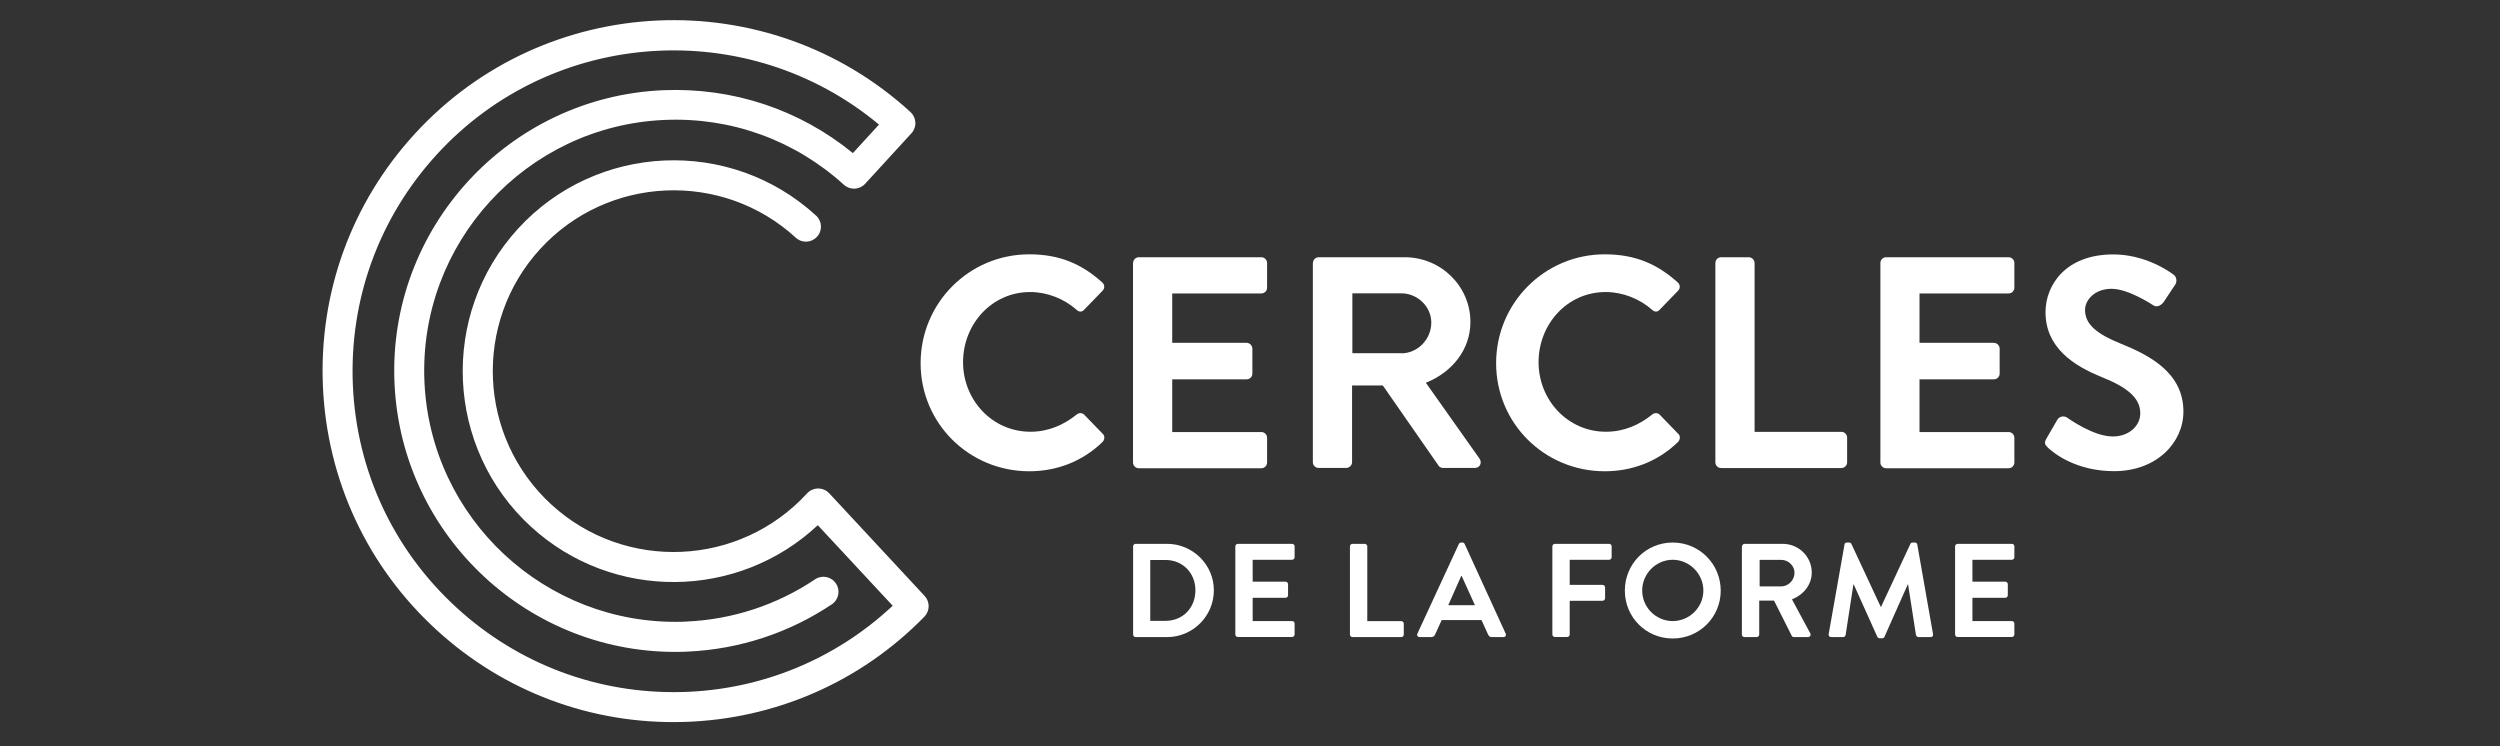
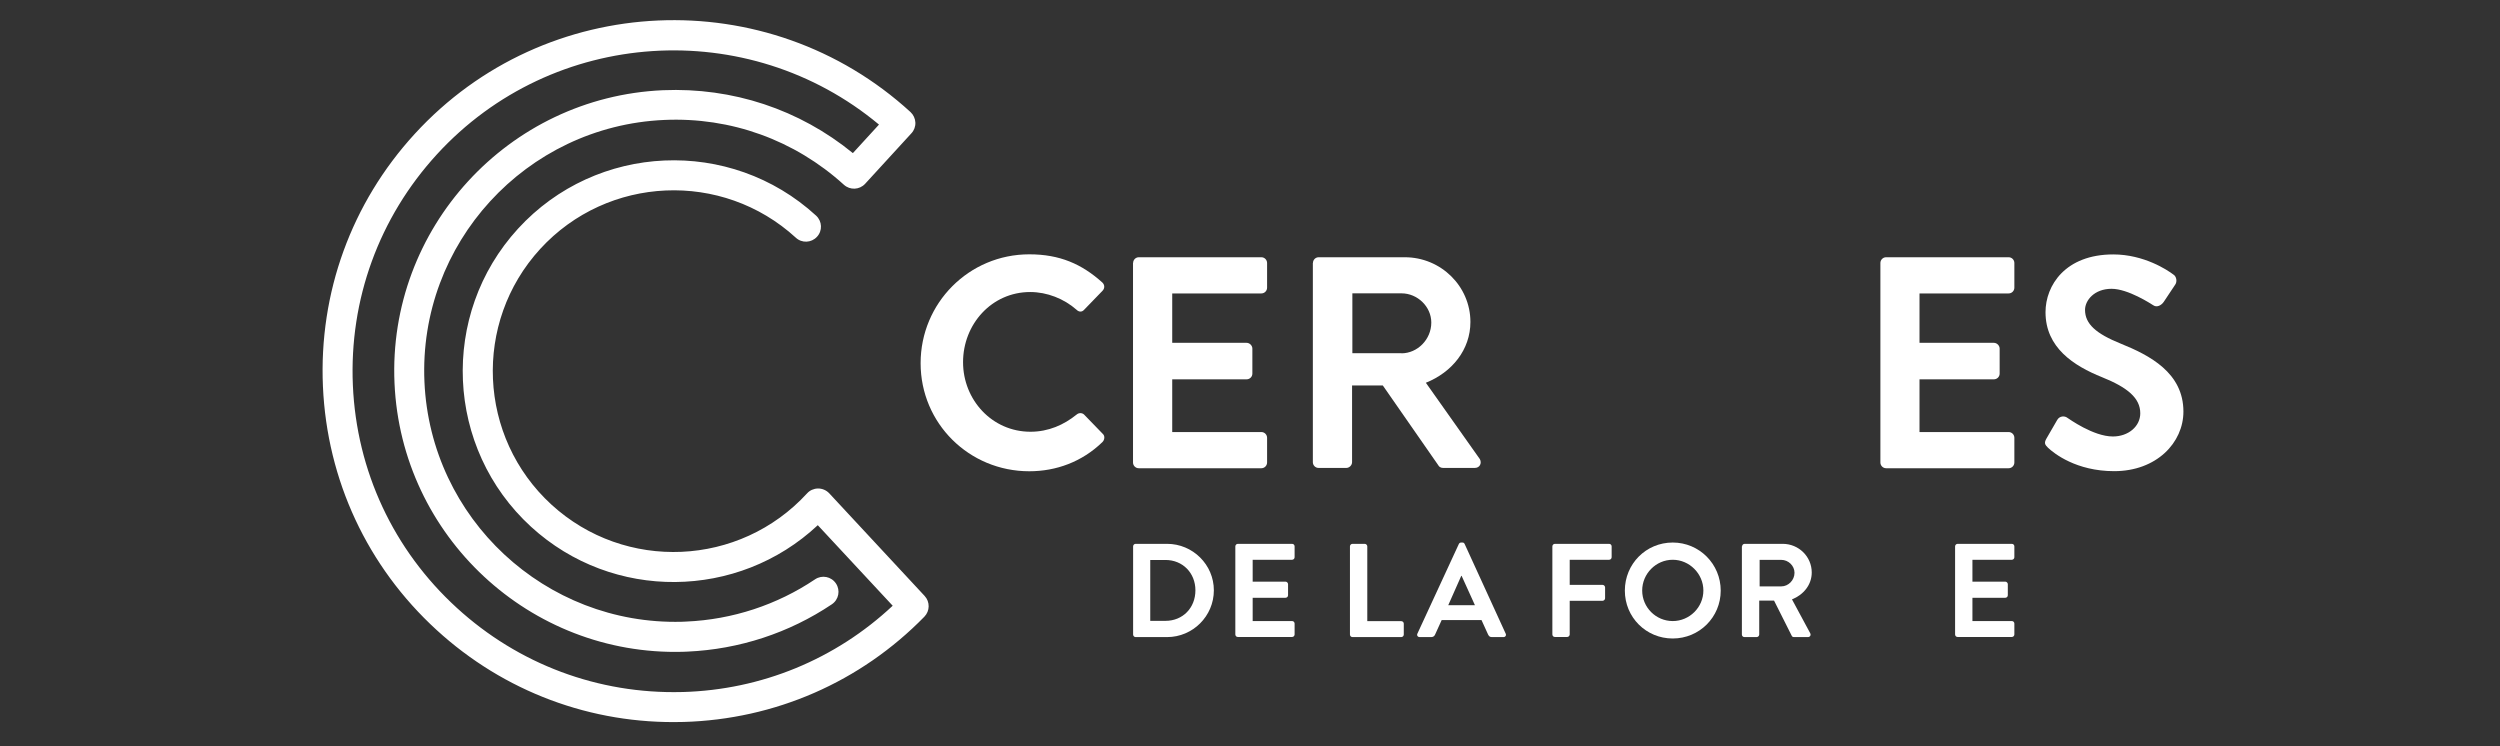
<svg xmlns="http://www.w3.org/2000/svg" width="248" height="74" viewBox="0 0 248 74" fill="none">
  <rect x="0" y="0" width="248" height="74" fill="#333333" stroke="none" />
  <path d="M102.105 25.229C105.125 25.229 107.305 26.189 109.335 28.009C109.605 28.249 109.605 28.609 109.365 28.849L107.545 30.729C107.335 30.969 107.035 30.969 106.795 30.729C105.545 29.629 103.865 28.969 102.195 28.969C98.375 28.969 95.535 32.159 95.535 35.929C95.535 39.659 98.405 42.829 102.225 42.829C104.015 42.829 105.545 42.139 106.795 41.129C107.035 40.919 107.365 40.949 107.545 41.129L109.395 43.039C109.635 43.249 109.575 43.639 109.365 43.849C107.335 45.819 104.765 46.749 102.105 46.749C96.135 46.749 91.325 41.999 91.325 36.029C91.325 30.059 96.125 25.229 102.105 25.229Z" fill="white" />
  <path d="M112.405 26.089C112.405 25.789 112.645 25.519 112.975 25.519H125.125C125.455 25.519 125.695 25.789 125.695 26.089V28.539C125.695 28.839 125.455 29.109 125.125 29.109H116.285V34.009H123.665C123.965 34.009 124.235 34.279 124.235 34.579V37.059C124.235 37.389 123.965 37.629 123.665 37.629H116.285V42.859H125.125C125.455 42.859 125.695 43.129 125.695 43.429V45.879C125.695 46.179 125.455 46.449 125.125 46.449H112.965C112.635 46.449 112.395 46.179 112.395 45.879V26.089H112.405Z" fill="white" />
  <path d="M139.025 35.049C140.605 35.049 141.985 33.679 141.985 31.999C141.985 30.419 140.615 29.099 139.025 29.099H134.155V35.039H139.025V35.049ZM130.245 26.089C130.245 25.789 130.485 25.519 130.815 25.519H139.355C142.935 25.519 145.865 28.389 145.865 31.939C145.865 34.689 144.045 36.929 141.445 37.969L146.805 45.549C147.015 45.939 146.805 46.419 146.295 46.419H143.155C142.885 46.419 142.735 46.269 142.675 46.149L137.175 38.239H134.125V45.849C134.125 46.149 133.855 46.419 133.555 46.419H130.805C130.475 46.419 130.235 46.149 130.235 45.849V26.089H130.245Z" fill="white" />
-   <path d="M159.195 25.229C162.215 25.229 164.395 26.189 166.425 28.009C166.695 28.249 166.695 28.609 166.455 28.849L164.635 30.729C164.425 30.969 164.125 30.969 163.885 30.729C162.635 29.629 160.955 28.969 159.285 28.969C155.465 28.969 152.625 32.159 152.625 35.929C152.625 39.659 155.495 42.829 159.315 42.829C161.105 42.829 162.635 42.139 163.885 41.129C164.125 40.919 164.455 40.949 164.635 41.129L166.485 43.039C166.725 43.249 166.665 43.639 166.455 43.849C164.425 45.819 161.855 46.749 159.195 46.749C153.225 46.749 148.415 41.999 148.415 36.029C148.415 30.059 153.225 25.229 159.195 25.229Z" fill="white" />
-   <path d="M170.165 26.089C170.165 25.789 170.405 25.519 170.735 25.519H173.485C173.785 25.519 174.055 25.789 174.055 26.089V42.839H182.665C182.995 42.839 183.235 43.109 183.235 43.409V45.859C183.235 46.159 182.995 46.429 182.665 46.429H170.735C170.405 46.429 170.165 46.159 170.165 45.859V26.089Z" fill="white" />
  <path d="M186.535 26.089C186.535 25.789 186.775 25.519 187.105 25.519H199.255C199.585 25.519 199.825 25.789 199.825 26.089V28.539C199.825 28.839 199.585 29.109 199.255 29.109H190.415V34.009H197.795C198.095 34.009 198.365 34.279 198.365 34.579V37.059C198.365 37.389 198.095 37.629 197.795 37.629H190.415V42.859H199.255C199.585 42.859 199.825 43.129 199.825 43.429V45.879C199.825 46.179 199.585 46.449 199.255 46.449H187.105C186.775 46.449 186.535 46.179 186.535 45.879V26.089Z" fill="white" />
  <path d="M203.005 43.509L204.075 41.659C204.315 41.239 204.825 41.239 205.085 41.449C205.235 41.539 207.655 43.299 209.595 43.299C211.145 43.299 212.315 42.289 212.315 40.999C212.315 39.479 211.035 38.429 208.525 37.419C205.715 36.289 202.915 34.489 202.915 30.969C202.915 28.309 204.885 25.239 209.635 25.239C212.685 25.239 215.015 26.789 215.605 27.239C215.905 27.419 215.995 27.929 215.785 28.229L214.655 29.929C214.415 30.289 213.965 30.529 213.615 30.289C213.375 30.139 211.105 28.649 209.465 28.649C207.765 28.649 206.835 29.789 206.835 30.739C206.835 32.139 207.935 33.099 210.355 34.079C213.255 35.249 216.595 36.979 216.595 40.829C216.595 43.909 213.935 46.739 209.725 46.739C205.965 46.739 203.755 44.979 203.155 44.409C202.885 44.129 202.735 43.979 203.005 43.509Z" fill="white" />
  <path d="M115.615 61.589C117.335 61.589 118.585 60.299 118.585 58.559C118.585 56.839 117.325 55.549 115.615 55.549H114.105V61.589H115.615ZM112.405 54.199C112.405 54.069 112.515 53.949 112.645 53.949H115.775C118.325 53.949 120.415 56.019 120.415 58.559C120.415 61.119 118.325 63.199 115.775 63.199H112.645C112.515 63.199 112.405 63.079 112.405 62.949V54.199Z" fill="white" />
  <path d="M122.545 54.199C122.545 54.069 122.655 53.949 122.795 53.949H128.175C128.325 53.949 128.425 54.069 128.425 54.199V55.279C128.425 55.409 128.315 55.529 128.175 55.529H124.265V57.699H127.525C127.655 57.699 127.775 57.819 127.775 57.949V59.049C127.775 59.199 127.655 59.299 127.525 59.299H124.265V61.609H128.175C128.325 61.609 128.425 61.729 128.425 61.859V62.939C128.425 63.069 128.315 63.189 128.175 63.189H122.795C122.645 63.189 122.545 63.069 122.545 62.939V54.199Z" fill="white" />
  <path d="M133.915 54.199C133.915 54.069 134.025 53.949 134.165 53.949H135.385C135.515 53.949 135.635 54.069 135.635 54.199V61.619H139.005C139.155 61.619 139.255 61.739 139.255 61.869V62.949C139.255 63.079 139.145 63.199 139.005 63.199H134.165C134.015 63.199 133.915 63.079 133.915 62.949V54.199Z" fill="white" />
  <path d="M146.315 60.039L144.995 57.129H144.955L143.665 60.039H146.315ZM140.605 62.859L144.715 53.969C144.755 53.889 144.825 53.819 144.945 53.819H145.075C145.205 53.819 145.255 53.889 145.295 53.969L149.365 62.859C149.445 63.029 149.335 63.199 149.145 63.199H147.995C147.795 63.199 147.705 63.119 147.615 62.939L146.965 61.509H143.015L142.365 62.939C142.315 63.069 142.195 63.199 141.985 63.199H140.835C140.635 63.199 140.525 63.029 140.605 62.859Z" fill="white" />
  <path d="M153.995 54.199C153.995 54.069 154.105 53.949 154.245 53.949H159.625C159.775 53.949 159.875 54.069 159.875 54.199V55.279C159.875 55.409 159.765 55.529 159.625 55.529H155.715V58.019H158.975C159.105 58.019 159.225 58.139 159.225 58.269V59.349C159.225 59.479 159.105 59.599 158.975 59.599H155.715V62.939C155.715 63.069 155.595 63.189 155.465 63.189H154.245C154.095 63.189 153.995 63.069 153.995 62.939V54.199Z" fill="white" />
  <path d="M165.935 61.609C167.595 61.609 168.975 60.249 168.975 58.579C168.975 56.919 167.595 55.529 165.935 55.529C164.265 55.529 162.905 56.919 162.905 58.579C162.905 60.249 164.265 61.609 165.935 61.609ZM165.935 53.819C168.575 53.819 170.695 55.949 170.695 58.589C170.695 61.229 168.575 63.339 165.935 63.339C163.295 63.339 161.185 61.239 161.185 58.589C161.185 55.939 163.285 53.819 165.935 53.819Z" fill="white" />
  <path d="M176.705 58.169C177.405 58.169 178.015 57.559 178.015 56.819C178.015 56.119 177.405 55.539 176.705 55.539H174.555V58.169H176.705ZM172.815 54.199C172.815 54.069 172.925 53.949 173.065 53.949H176.845C178.435 53.949 179.725 55.219 179.725 56.789C179.725 58.009 178.915 58.999 177.765 59.459L179.575 62.819C179.665 62.989 179.575 63.199 179.345 63.199H177.955C177.835 63.199 177.765 63.129 177.745 63.079L175.985 59.579H174.515V62.949C174.515 63.079 174.395 63.199 174.265 63.199H173.045C172.895 63.199 172.795 63.079 172.795 62.949V54.199H172.815Z" fill="white" />
-   <path d="M182.975 54.019C182.985 53.909 183.065 53.819 183.215 53.819H183.425C183.535 53.819 183.615 53.869 183.655 53.949L186.565 60.189H186.605L189.515 53.949C189.555 53.869 189.625 53.819 189.745 53.819H189.955C190.105 53.819 190.175 53.909 190.195 54.019L191.755 62.899C191.795 63.079 191.685 63.199 191.515 63.199H190.315C190.195 63.199 190.095 63.089 190.065 62.999L189.285 57.989H189.245L186.935 63.179C186.905 63.259 186.825 63.319 186.705 63.319H186.465C186.345 63.319 186.275 63.249 186.235 63.179L183.895 57.989H183.855L183.085 62.999C183.075 63.089 182.965 63.199 182.845 63.199H181.655C181.485 63.199 181.375 63.079 181.405 62.899L182.975 54.019Z" fill="white" />
  <path d="M193.945 54.199C193.945 54.069 194.055 53.949 194.195 53.949H199.575C199.725 53.949 199.825 54.069 199.825 54.199V55.279C199.825 55.409 199.715 55.529 199.575 55.529H195.665V57.699H198.925C199.055 57.699 199.175 57.819 199.175 57.949V59.049C199.175 59.199 199.055 59.299 198.925 59.299H195.665V61.609H199.575C199.725 61.609 199.825 61.729 199.825 61.859V62.939C199.825 63.069 199.715 63.189 199.575 63.189H194.195C194.045 63.189 193.945 63.069 193.945 62.939V54.199Z" fill="white" />
  <path d="M67.725 71.619C58.665 71.859 49.995 68.619 43.305 62.489C36.445 56.209 32.445 47.629 32.035 38.339C31.625 29.049 34.855 20.149 41.135 13.289C54.095 -0.871 76.165 -1.841 90.325 11.119C90.615 11.389 90.785 11.759 90.805 12.149C90.825 12.539 90.685 12.929 90.415 13.219L85.815 18.239C85.255 18.839 84.325 18.879 83.715 18.329C78.825 13.889 72.495 11.599 65.885 11.899C52.165 12.509 41.495 24.159 42.105 37.879C42.705 51.449 54.105 62.029 67.635 61.679C67.785 61.679 67.935 61.669 68.085 61.659C72.655 61.459 77.075 60.009 80.855 57.469C81.535 57.009 82.465 57.189 82.925 57.879C83.385 58.559 83.205 59.489 82.515 59.949C78.285 62.789 73.335 64.409 68.215 64.639C68.045 64.649 67.875 64.649 67.715 64.659C52.575 65.059 39.805 53.199 39.135 38.009C38.455 22.669 50.405 9.629 65.765 8.949C72.675 8.659 79.295 10.849 84.605 15.189L87.195 12.359C74.225 1.549 54.855 2.739 43.335 15.319C37.595 21.589 34.635 29.729 35.005 38.219C35.375 46.719 39.035 54.559 45.315 60.299C51.435 65.899 59.355 68.859 67.645 68.649C67.665 68.649 67.695 68.649 67.725 68.649C75.545 68.429 82.885 65.399 88.555 60.089L81.125 52.099C73.225 59.499 60.795 59.679 52.685 52.259C44.175 44.469 43.595 31.199 51.385 22.689C59.175 14.179 72.445 13.589 80.955 21.389C81.565 21.949 81.605 22.889 81.045 23.489C80.485 24.099 79.545 24.139 78.945 23.579C71.645 16.899 60.275 17.399 53.585 24.699C46.905 31.999 47.405 43.369 54.705 50.059C62.005 56.739 73.375 56.239 80.065 48.939C80.335 48.639 80.725 48.469 81.125 48.459C81.135 48.459 81.145 48.459 81.155 48.459C81.575 48.459 81.965 48.629 82.255 48.929L91.725 59.119C92.265 59.699 92.255 60.609 91.695 61.179C85.365 67.659 76.875 71.359 67.805 71.619C67.775 71.619 67.755 71.619 67.725 71.619Z" fill="white" />
</svg>